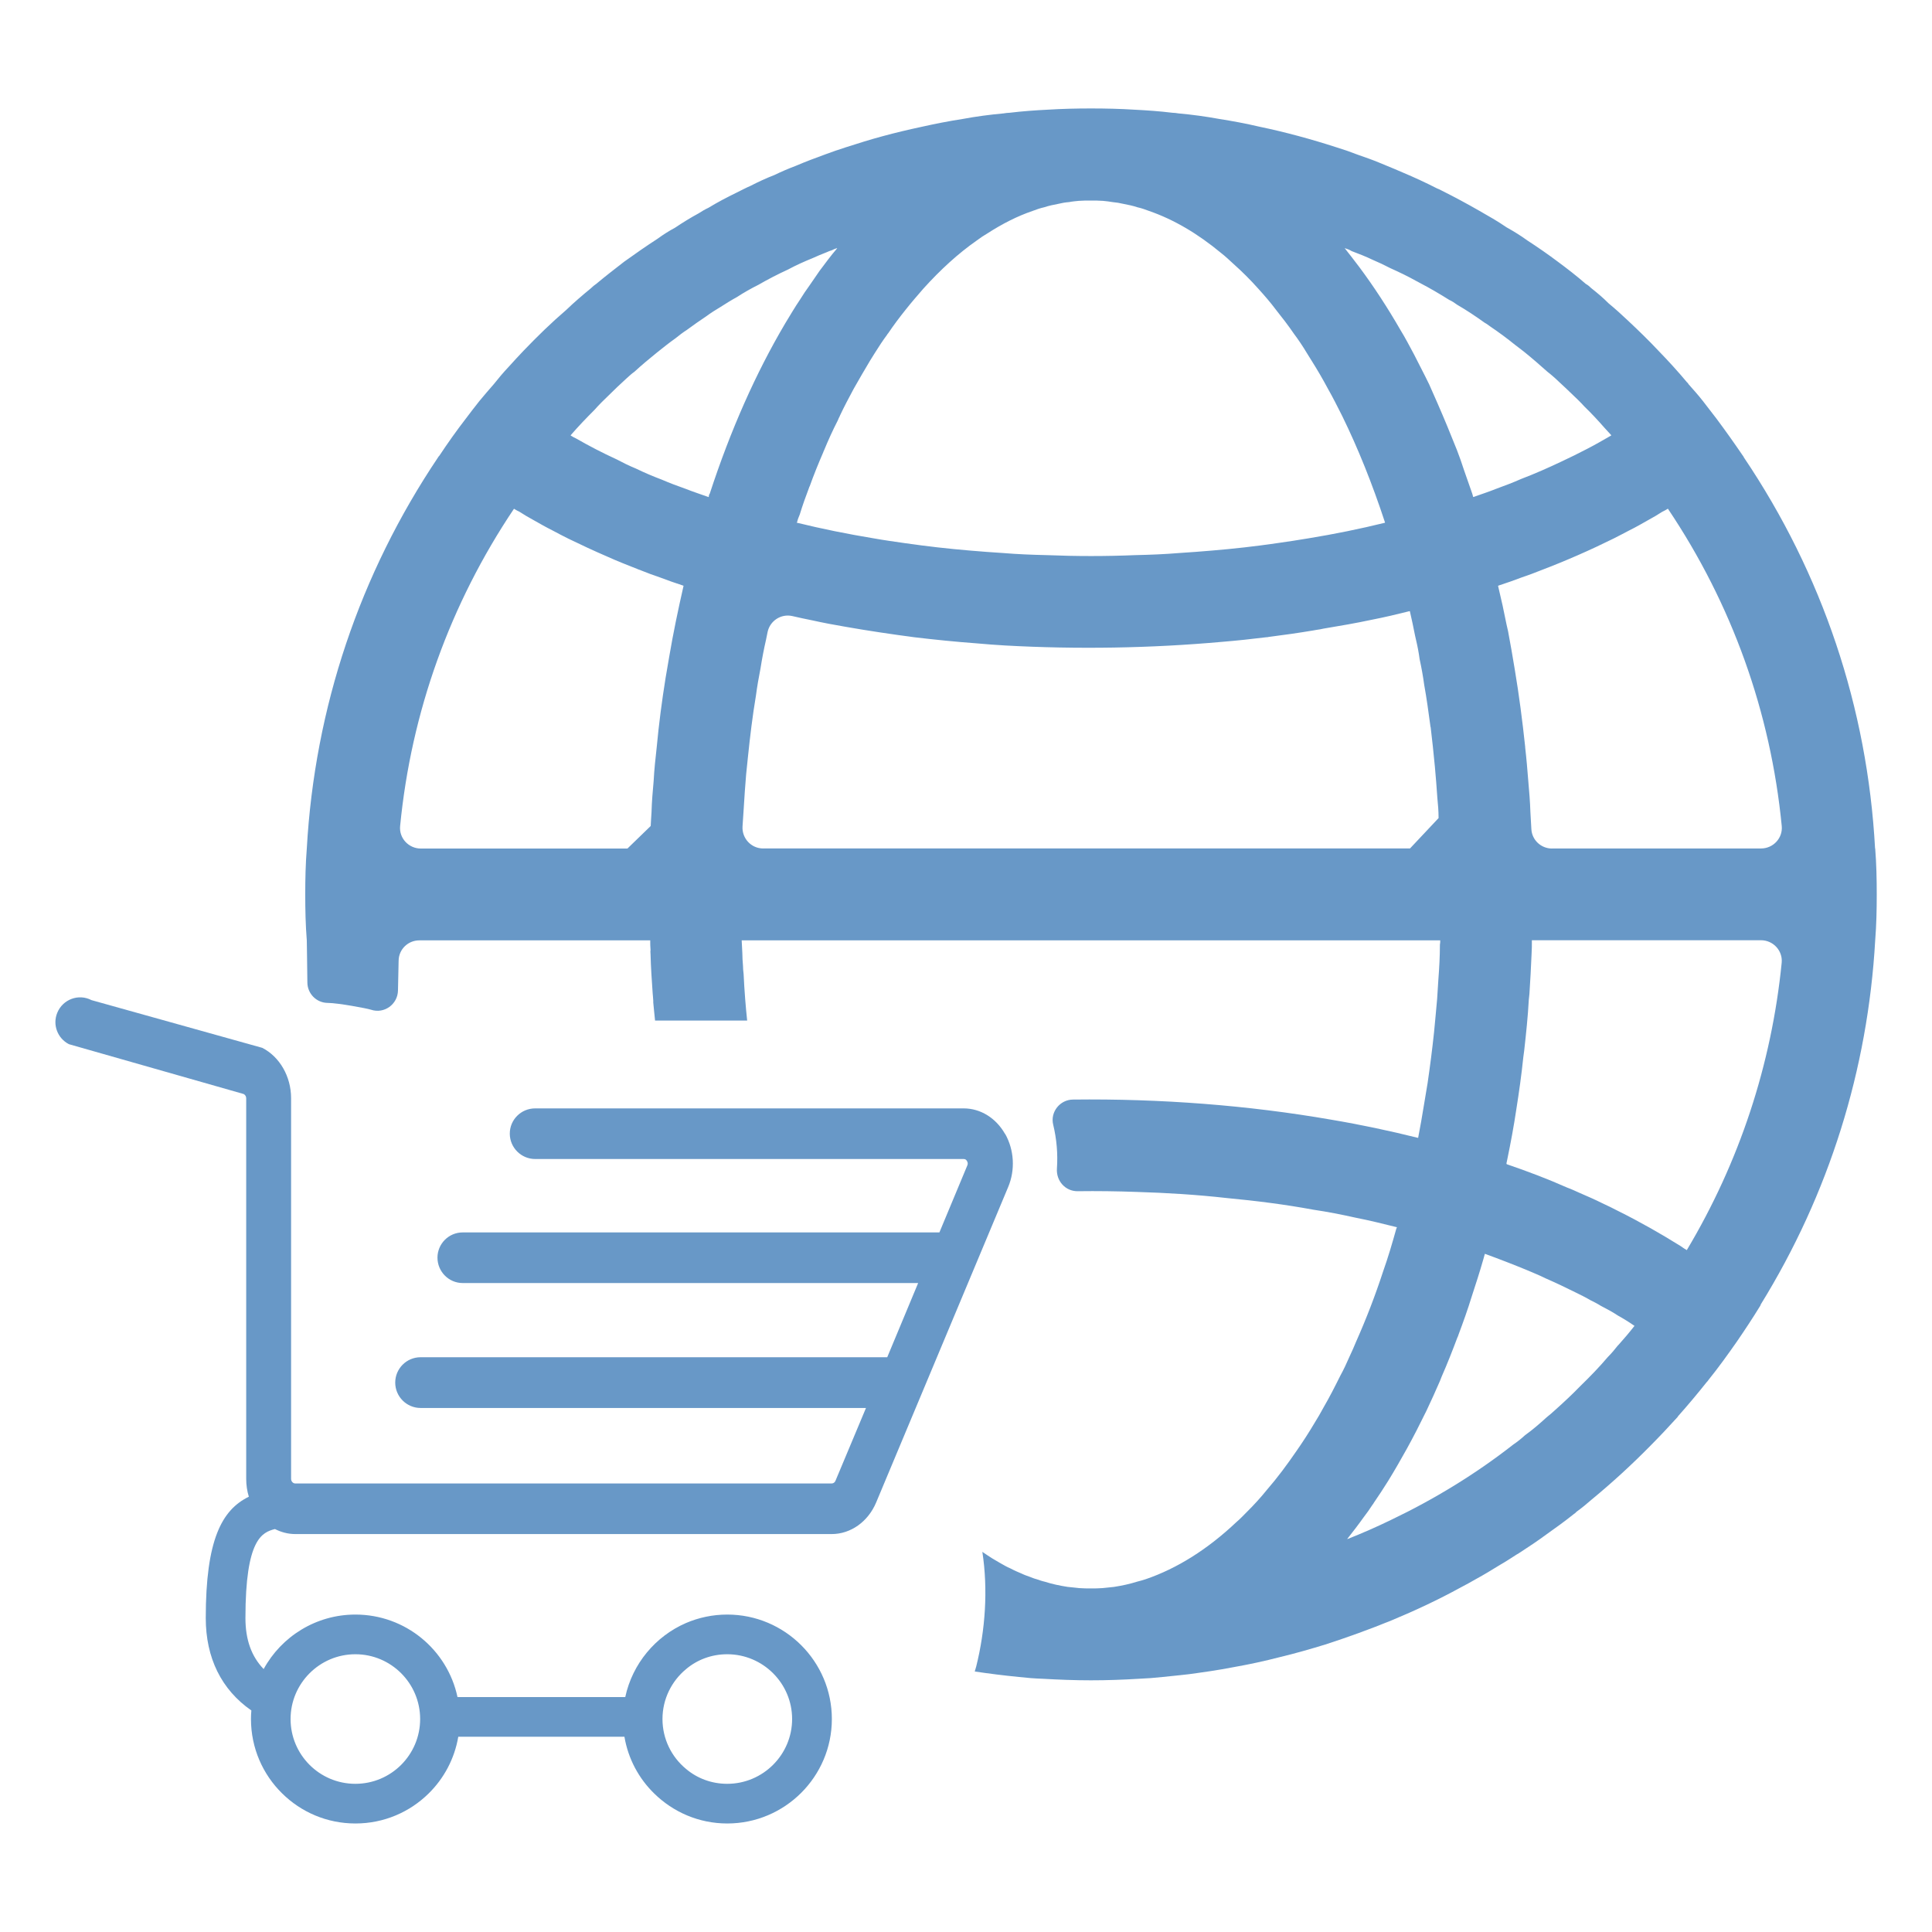
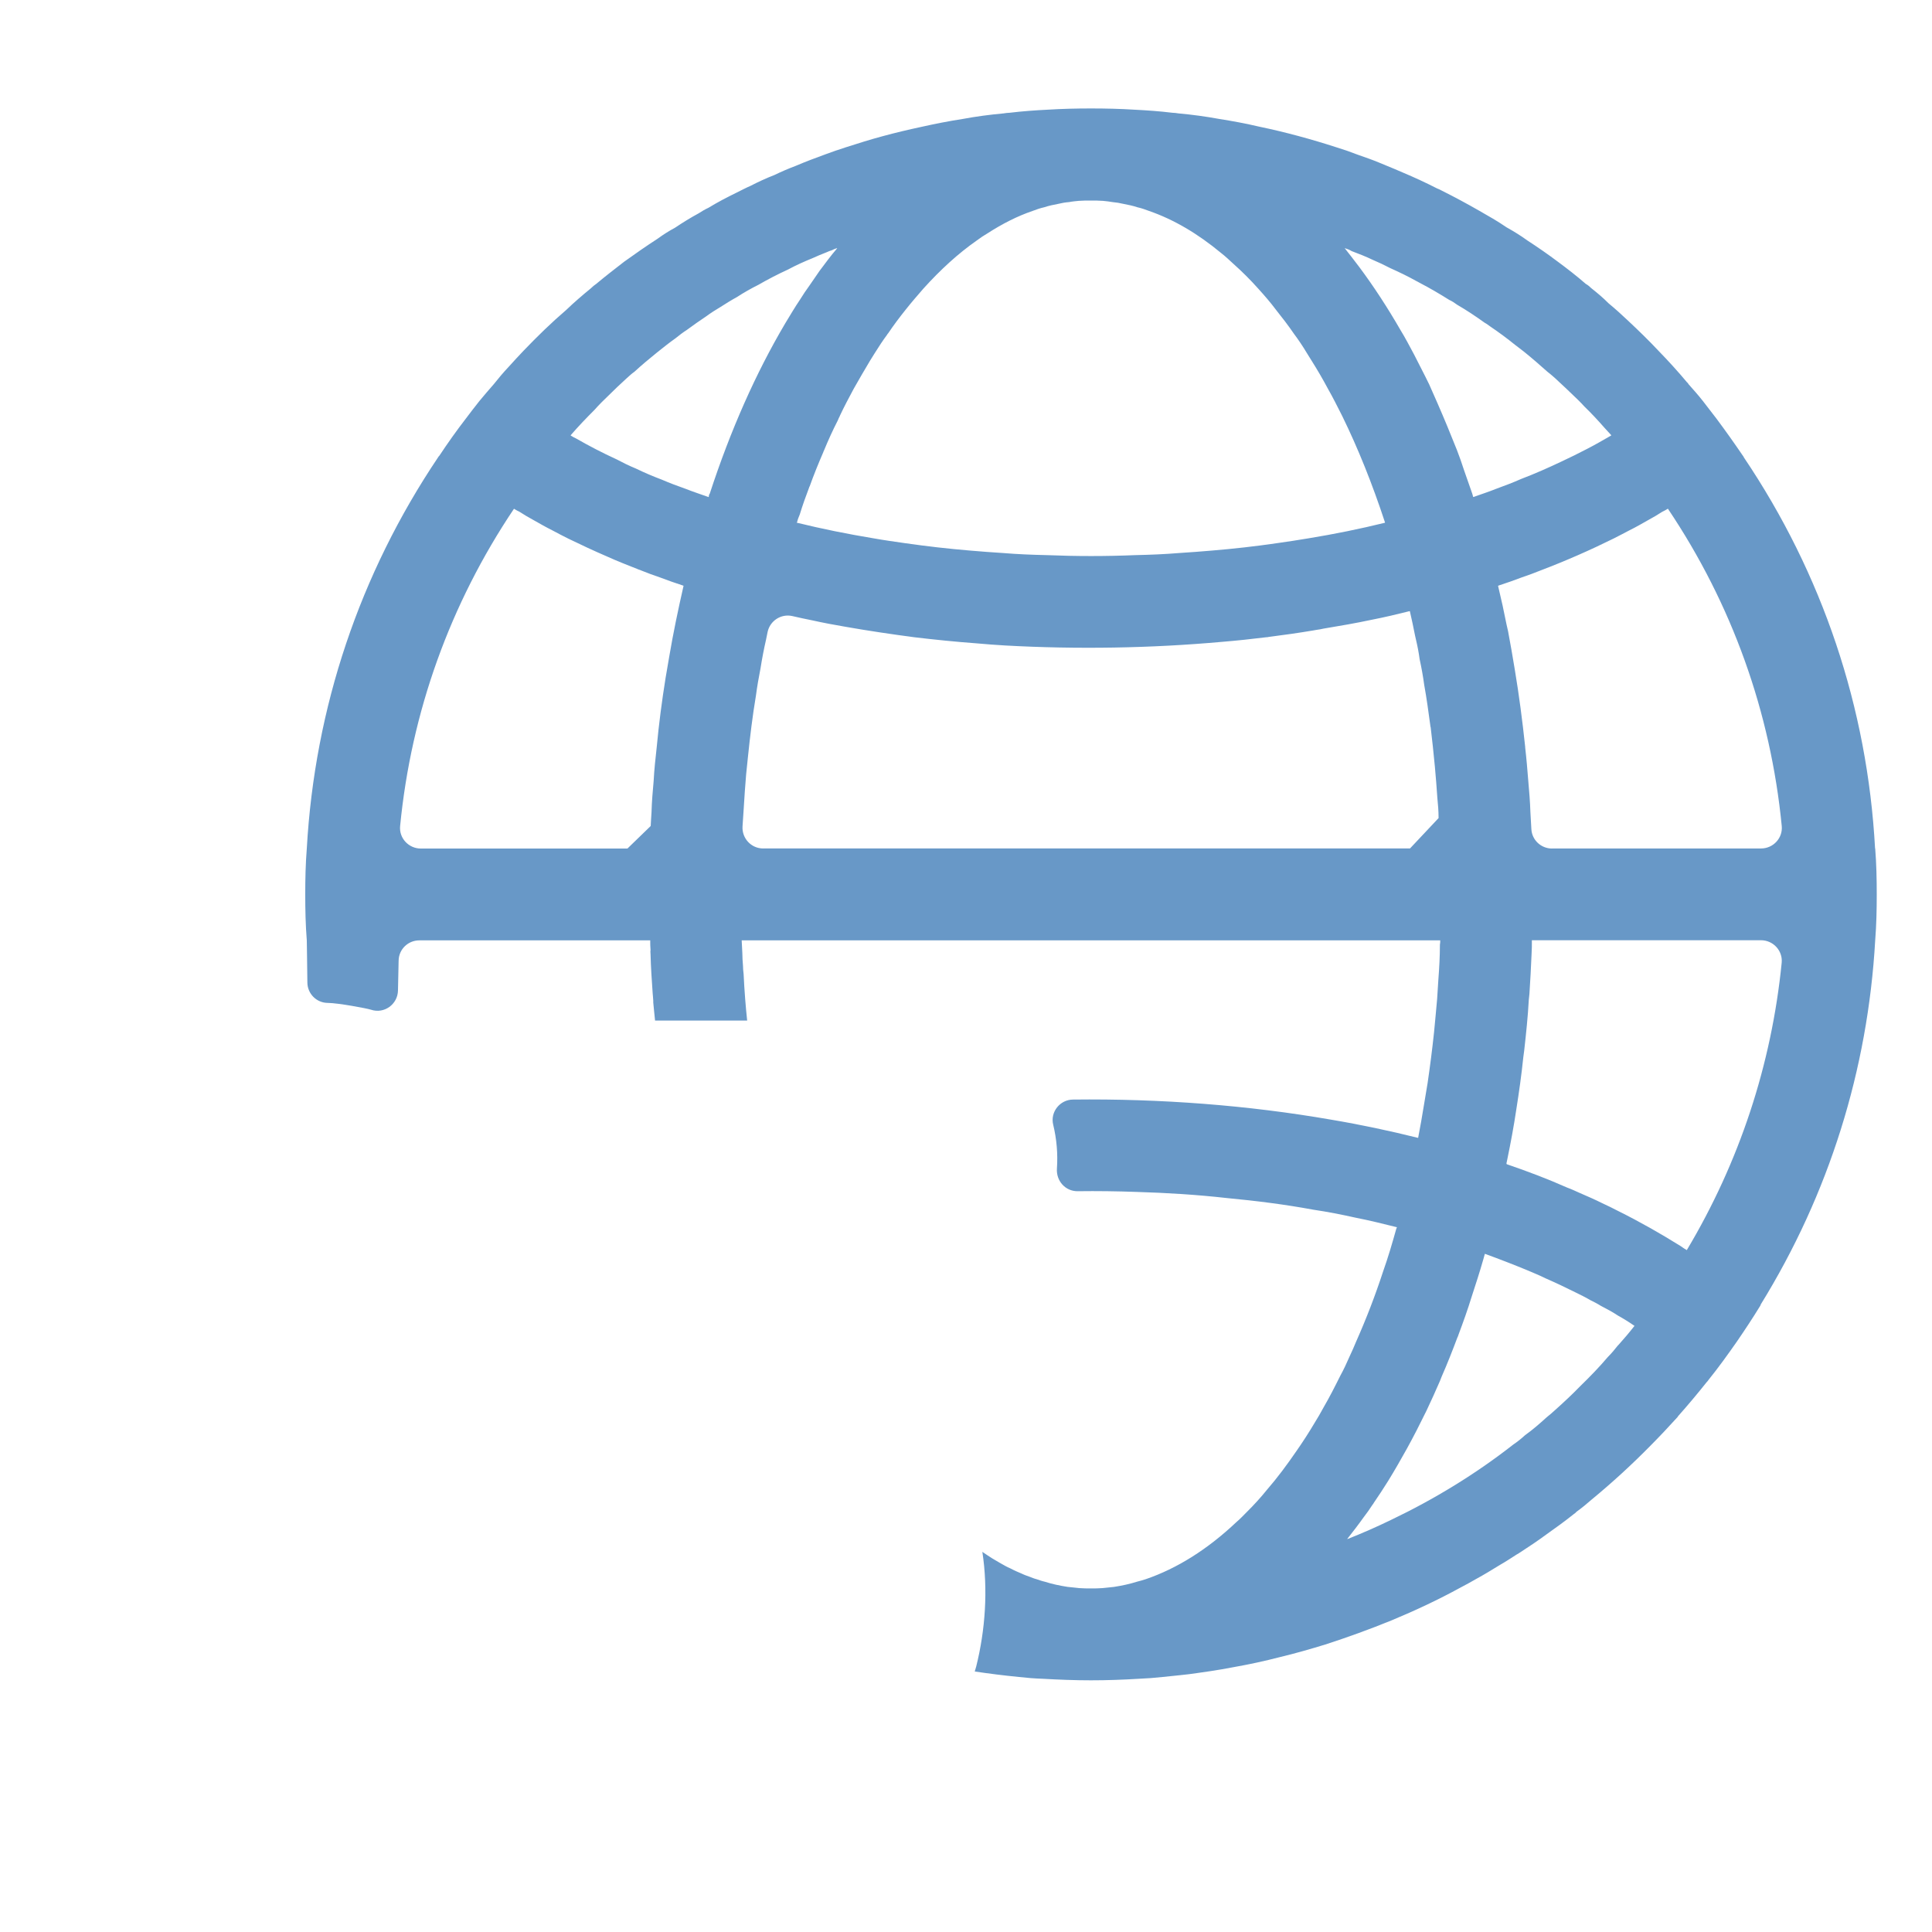
<svg xmlns="http://www.w3.org/2000/svg" id="Layer_2" data-name="Layer 2" viewBox="0 0 300 300">
  <defs>
    <style>
      .cls-1 {
        fill: #6898c7;
      }

      .cls-1, .cls-2 {
        stroke-width: 0px;
      }

      .cls-2 {
        fill: none;
      }
    </style>
  </defs>
  <g id="New-Message-Section">
-     <rect class="cls-2" width="300" height="300" />
    <g>
      <g id="eCommerce">
-         <path class="cls-1" d="m156.07,176.09c-1.42-2.5-3.82-3.98-6.44-3.98h-66.53c-2.18,0-3.94,1.75-3.94,3.92s1.77,3.94,3.94,3.94h66.53c.25,0,.41.1.53.33.14.23.14.45.04.68l-4.33,10.39h-74.02c-2.18,0-3.92,1.77-3.92,3.92s1.74,3.94,3.92,3.94h70.72l-4.8,11.52h-72.46c-2.18,0-3.94,1.77-3.94,3.94s1.77,3.94,3.94,3.94h69.16l-4.74,11.31c-.1.25-.33.41-.57.41H45.84c-.35,0-.64-.33-.64-.72v-59.1c0-3.37-1.77-6.43-4.47-7.82l-26.52-7.41c-2.01-1.05-4.47-.12-5.32,1.97-.76,1.85.04,3.96,1.81,4.87l27.14,7.74c.23.12.39.37.39.66v59.1c0,.96.14,1.91.41,2.77-4.21,2.05-6.69,6.71-6.69,18.84,0,6.18,2.42,11.11,7.08,14.35-.04.45-.06.88-.06,1.33,0,4.52,1.85,8.62,4.85,11.56,2.93,2.89,6.94,4.66,11.37,4.66s8.44-1.77,11.37-4.66c2.36-2.32,4.02-5.38,4.6-8.81h25.8c.58,3.43,2.24,6.49,4.62,8.81,2.94,2.89,6.94,4.66,11.35,4.66,8.95,0,16.24-7.27,16.24-16.22s-7.29-16.22-16.24-16.22c-2.28,0-4.43.47-6.4,1.31-4.74,2.05-8.33,6.32-9.44,11.5h-26.05c-1.56-7.33-8.07-12.81-15.85-12.81-6.14,0-11.5,3.43-14.25,8.46-1.91-1.97-2.83-4.58-2.83-7.92,0-12.34,2.61-13.3,4.58-13.82.97.49,2.03.78,3.16.78h83.3c2.96,0,5.65-1.93,6.9-4.91l20.49-48.96c1.13-2.67.94-5.77-.45-8.25Zm-49.55,83.1c1.72-1.46,3.96-2.32,6.4-2.32,5.56,0,10.08,4.52,10.08,10.06s-4.52,10.06-10.08,10.06c-2.44,0-4.68-.86-6.4-2.32-2.24-1.85-3.65-4.64-3.65-7.74s1.42-5.89,3.65-7.74Zm-51.34-2.32c5.56,0,10.06,4.52,10.06,10.06s-4.49,10.06-10.06,10.06-10.06-4.52-10.06-10.06,4.52-10.06,10.06-10.06Z" />
-       </g>
+         </g>
      <path class="cls-1" d="m291.16,131.75c-1.19-21.87-8.18-42.64-20.39-60.75,0-.09-.09-.14-.14-.24-1.33-1.95-2.71-3.9-4.13-5.8-.71-.9-1.38-1.81-2.09-2.71-.71-.9-1.47-1.76-2.23-2.61-.05-.1-.09-.19-.19-.24-1.43-1.71-2.95-3.38-4.47-4.94-1.52-1.62-3.09-3.14-4.71-4.66-1-.95-2-1.85-3.04-2.71-.85-.86-1.76-1.62-2.66-2.33-.29-.28-.57-.52-.86-.67-1.42-1.24-2.9-2.38-4.37-3.47-1.52-1.14-3.09-2.23-4.71-3.28-1.04-.76-2.14-1.43-3.23-2.04-1.38-.95-2.81-1.76-4.23-2.57-1.9-1.09-3.85-2.14-5.85-3.14-.24-.14-.48-.24-.71-.33-1.76-.9-3.52-1.71-5.32-2.47-.43-.19-.9-.38-1.33-.57l-2.42-1c-1.04-.43-2.14-.81-3.23-1.19-1.1-.43-2.19-.81-3.28-1.14-3.95-1.28-7.98-2.38-12.07-3.23-2.04-.48-4.09-.86-6.18-1.19-2.09-.38-4.18-.67-6.32-.86-.33-.05-.62-.1-.95-.1-1.95-.24-3.94-.38-5.94-.48-2.19-.14-4.47-.19-6.7-.19s-4.47.05-6.7.19c-2,.1-3.95.24-5.94.48-.28,0-.62.05-.95.1-2.09.19-4.23.47-6.32.86-2.14.33-4.33.76-6.47,1.24-2,.43-3.99.9-5.94,1.43-1.95.52-3.9,1.14-5.84,1.76-1,.33-2.05.67-3.04,1.05-1.57.57-3.09,1.14-4.66,1.81-1.14.43-2.23.9-3.33,1.43-1.23.47-2.47,1.05-3.66,1.66-.76.33-1.47.71-2.24,1.09-1.47.71-2.9,1.47-4.32,2.33-.52.24-1,.52-1.52.86-1.24.67-2.47,1.43-3.66,2.23-.9.48-1.81,1.05-2.71,1.71-1.76,1.14-3.47,2.33-5.18,3.56-1.47,1.14-2.95,2.28-4.37,3.47-.28.19-.52.38-.81.67-1.28,1.05-2.56,2.14-3.85,3.38-2.28,1.95-4.47,4.09-6.61,6.32-.76.81-1.57,1.66-2.33,2.52-.81.86-1.57,1.76-2.28,2.66-.76.85-1.47,1.71-2.23,2.61-.71.9-1.42,1.81-2.09,2.71-1.47,1.9-2.85,3.85-4.14,5.8-.1.1-.14.14-.19.24-12.17,18.11-19.16,38.88-20.39,60.75-.19,2.38-.24,4.75-.24,7.13s.05,4.75.24,7.13c.02.36.05,3.89.09,6.55.02,1.74,1.42,3.15,3.16,3.16,1.6.01,6.1.85,6.73,1.06,2.04.68,4.14-.84,4.18-2.99.03-1.56.07-3.22.1-4.64.03-1.75,1.46-3.14,3.21-3.14h35.86c0,.47,0,1,.05,1.52-.05.19,0,.43,0,.67.05,2.04.19,4.04.33,6.04.05.38.05.76.09,1.14v.28c.08.94.19,1.86.28,2.8h14.3c-.12-1.11-.22-2.23-.31-3.37-.09-1.28-.19-2.57-.24-3.85-.05-.43-.1-.9-.1-1.33-.05-.62-.1-1.28-.1-1.95-.05-.67-.05-1.33-.1-1.95h108.47c0,.24,0,.43-.05.67,0,1.81-.1,3.61-.24,5.42-.05,1-.14,2-.19,2.99-.14,1.76-.33,3.47-.48,5.18-.28,2.66-.62,5.28-1,7.89-.19,1.14-.38,2.28-.57,3.42-.28,1.71-.57,3.42-.9,5.09h-.05c-4.38-1.09-8.84-2.04-13.41-2.81-12.93-2.25-26.57-3.29-40.15-3.13-2.02.02-3.54,1.94-3.06,3.9.54,2.23.74,4.53.58,6.82-.13,1.91,1.31,3.53,3.22,3.51,3.05-.04,6.11,0,9.12.11,4.71.14,9.41.43,14.02.95,4.56.43,9.08,1,13.45,1.81,2.23.33,4.42.76,6.56,1.24,2.19.43,4.28.95,6.37,1.47h.05c0,.1-.05.14-.09.24-.62,2.23-1.28,4.47-2.04,6.61-1.24,3.8-2.66,7.46-4.18,10.88-.33.81-.67,1.57-1.05,2.38-.43,1-.9,2-1.42,2.95-.43.85-.85,1.71-1.28,2.52-.43.81-.86,1.62-1.33,2.42-.43.81-.91,1.62-1.38,2.38-.9,1.52-1.85,2.99-2.85,4.42-1.47,2.14-2.95,4.13-4.52,5.94-1,1.24-2.04,2.38-3.14,3.47-.52.52-1.05,1.09-1.62,1.57-4.47,4.23-9.22,7.22-14.11,8.89-.48.14-.9.29-1.33.38-1.19.38-2.38.62-3.56.81-.57.05-1.19.14-1.81.19-.62.05-1.19.05-1.81.05-.57,0-1.19,0-1.81-.05-.57-.05-1.19-.14-1.81-.19-1.19-.19-2.38-.43-3.56-.81-.43-.09-.81-.24-1.24-.38-.38-.09-.71-.24-1.09-.38-.38-.14-.81-.28-1.19-.47-.57-.24-1.14-.48-1.76-.81-.57-.24-1.14-.57-1.71-.9-.38-.24-.76-.43-1.14-.67-.51-.33-1.02-.65-1.54-1.02.9,5.88.46,12.13-.95,17.79-.07.26-.16.52-.23.79,2.27.34,4.53.62,6.85.85,1.23.14,2.47.24,3.71.28,2.47.14,4.94.24,7.46.24s4.99-.09,7.46-.24c1.24-.05,2.47-.14,3.71-.28.9-.1,1.81-.19,2.71-.28.9-.1,1.81-.19,2.66-.33.67-.1,1.33-.19,2-.29,1.19-.19,2.42-.38,3.61-.62,2.43-.43,4.85-.95,7.23-1.57,2.38-.57,4.71-1.24,7.03-1.95,3.52-1.14,6.94-2.38,10.32-3.76,3.66-1.52,7.22-3.19,10.69-5.09.81-.43,1.62-.86,2.42-1.33,1.24-.67,2.47-1.43,3.71-2.19.85-.48,1.71-1.05,2.52-1.57.28-.14.52-.33.76-.47,1.33-.86,2.66-1.76,3.95-2.71,1.42-1,2.85-2.04,4.23-3.14.14-.1.28-.19.38-.33.86-.62,1.66-1.28,2.42-1.95,3.18-2.62,6.23-5.42,9.13-8.37,1.42-1.43,2.8-2.9,4.18-4.42.05-.05.05-.1.05-.1,1.52-1.71,3.04-3.52,4.47-5.32.1-.1.19-.19.24-.29,1.57-1.95,3.04-3.99,4.47-6.04,1.24-1.81,2.43-3.61,3.57-5.47.05-.09.1-.14.1-.24,10.6-17.16,16.64-36.46,17.78-56.56.19-2.38.24-4.75.24-7.13s-.05-4.75-.24-7.13Zm-81.33-92.78c1.14.43,2.23.85,3.33,1.38.9.38,1.81.81,2.71,1.28,1.38.62,2.76,1.28,4.04,2,.19.1.38.19.52.28,1.57.81,3.09,1.71,4.61,2.66.43.19.86.48,1.24.76,1.47.85,2.9,1.81,4.28,2.8.29.14.57.38.85.57,1.33.9,2.62,1.85,3.85,2.85.48.38.95.71,1.42,1.09,1.24,1,2.43,2.04,3.61,3.09.43.33.81.66,1.19,1,1.19,1.09,2.38,2.23,3.52,3.33.38.38.71.71,1.05,1.09,1.09,1.05,2.14,2.19,3.14,3.33.33.38.67.71,1,1.09v.05c-1.24.71-2.47,1.43-3.76,2.09-1.28.67-2.62,1.33-3.95,1.95-2,.95-4.14,1.9-6.27,2.71-1.28.57-2.57,1.05-3.85,1.52-1.19.48-2.38.86-3.56,1.28h-.05c-.05-.19-.09-.38-.14-.52-.43-1.24-.86-2.47-1.28-3.66-.33-1.05-.71-2.09-1.09-3.09-1-2.52-2-4.94-3.04-7.32-.43-1-.85-1.95-1.28-2.9-.76-1.57-1.57-3.09-2.33-4.61-.71-1.33-1.38-2.61-2.14-3.85-2-3.47-4.14-6.75-6.37-9.74-.76-1-1.52-2-2.28-2.95.33.09.71.24,1.04.43Zm-79.43,25.62c.67-1.43,1.43-2.85,2.14-4.18.86-1.52,1.71-2.99,2.57-4.42.24-.38.48-.76.71-1.14.62-1,1.28-2,1.95-2.9,0-.05.05-.1.14-.19.86-1.28,1.76-2.47,2.71-3.66.9-1.14,1.85-2.23,2.76-3.28,2.66-2.95,5.42-5.47,8.27-7.46.57-.43,1.14-.81,1.71-1.14,2.28-1.47,4.61-2.66,6.99-3.47.62-.24,1.19-.43,1.81-.57.71-.24,1.42-.38,2.14-.52.57-.14,1.14-.24,1.71-.28.48-.1,1-.14,1.47-.19.62-.05,1.28-.05,1.9-.05s1.28,0,1.9.05c.48.05,1,.1,1.47.19.57.05,1.14.14,1.71.28.71.14,1.43.28,2.14.52.62.14,1.19.33,1.81.57,3.85,1.33,7.56,3.52,11.17,6.51.67.52,1.33,1.14,2,1.76,1.28,1.14,2.57,2.42,3.8,3.8.95,1.05,1.9,2.14,2.75,3.28.95,1.19,1.9,2.42,2.81,3.75.71.95,1.38,1.95,2,2.99.24.38.47.76.71,1.14.9,1.43,1.76,2.9,2.57,4.42.76,1.33,1.47,2.76,2.19,4.18,2.47,5.04,4.7,10.6,6.65,16.54v.05c-3.85.95-7.84,1.76-11.88,2.42-1.62.28-3.28.52-4.94.76-3.28.48-6.65.86-10.03,1.14-1.71.14-3.38.28-5.08.38-2.28.19-4.56.28-6.85.33-4.56.19-9.13.19-13.74,0-2.28-.05-4.56-.14-6.84-.33-1.71-.1-3.38-.24-5.09-.38-3.37-.28-6.75-.67-10.03-1.14-1.66-.24-3.33-.47-4.94-.76-4.04-.67-8.03-1.47-11.88-2.42h-.05v-.05h.05c.1-.43.24-.81.43-1.24.43-1.43.95-2.85,1.47-4.23,0-.05,0-.09.05-.09.66-1.85,1.38-3.61,2.14-5.37,0-.05.05-.14.1-.24.67-1.62,1.38-3.19,2.14-4.66.1-.24.19-.47.33-.71Zm-24.29,26.52c-.81,3.56-1.57,7.18-2.19,10.84-.19,1.09-.38,2.23-.57,3.33-.57,3.56-1.04,7.13-1.38,10.79-.19,1.71-.38,3.42-.47,5.18-.14,1.57-.29,3.23-.33,4.85-.04.73-.1,1.44-.13,2.16-1.38,1.34-2.22,2.16-3.61,3.5h-32.09c-1.88,0-3.39-1.61-3.21-3.48,1.72-17.69,7.74-34.47,17.68-49.28.29.19.57.33.86.47.67.43,1.38.86,2.09,1.24,1,.57,2,1.14,3.04,1.66.81.43,1.61.86,2.47,1.28,1.95.95,3.99,1.9,6.08,2.8,1.47.67,3.04,1.28,4.61,1.9.19.1.43.14.62.24.95.38,1.95.76,2.95,1.09,1.14.43,2.33.86,3.52,1.24.05,0,.05.05.09.05,0,.05,0,.1-.05.14Zm4.09-14.45c-.1.14-.14.33-.14.52h-.05c-1.19-.43-2.38-.81-3.56-1.28-1.24-.43-2.47-.9-3.71-1.43-1.38-.52-2.71-1.09-3.99-1.71-1.05-.43-2-.9-3-1.43-2.19-1-4.28-2.09-6.27-3.23-.29-.14-.57-.28-.86-.47v-.05c1.19-1.38,2.42-2.66,3.71-3.95.67-.76,1.38-1.47,2.14-2.19.91-.9,1.85-1.81,2.85-2.71.38-.33.76-.71,1.19-1,1.14-1.05,2.33-2.04,3.52-3,.95-.76,1.9-1.52,2.85-2.19.61-.49,1.14-.9,1.79-1.32.98-.73,1.98-1.42,2.99-2.1.72-.53,1.49-1.02,2.25-1.47.81-.52,1.66-1.05,2.52-1.52,1.09-.71,2.19-1.33,3.33-1.9,1.47-.85,3.04-1.66,4.61-2.38,1.24-.67,2.52-1.24,3.8-1.76.71-.33,1.43-.62,2.14-.9.29-.14.57-.24.86-.33.24-.14.52-.24.81-.33v.05c-.95,1.09-1.81,2.28-2.71,3.47-.52.76-1.05,1.52-1.57,2.28-.52.71-1,1.43-1.47,2.19-.81,1.19-1.52,2.42-2.28,3.66-4.56,7.7-8.51,16.59-11.74,26.48Zm8.3,55.09c-1.85,0-3.31-1.57-3.2-3.42.05-.91.12-1.82.18-2.71.1-1.81.24-3.61.38-5.37.09-.9.19-1.81.28-2.71.33-3.18.71-6.37,1.24-9.51.19-1.43.43-2.81.71-4.23.24-1.52.52-2.99.86-4.47.08-.39.15-.79.24-1.18.36-1.75,2.09-2.88,3.83-2.49,1.03.24,2.07.46,3.11.67,1.71.38,3.47.71,5.18,1,3.52.62,7.04,1.14,10.65,1.62,3.18.38,6.46.71,9.7.95,1.47.14,2.95.24,4.42.33,11.22.62,22.63.43,33.75-.57,2.28-.19,4.56-.43,6.8-.71.1,0,.24,0,.38-.05,2.33-.29,4.61-.62,6.89-1,.19-.05.38-.05.57-.1.33-.05.71-.1,1.05-.19,2.57-.43,5.04-.85,7.51-1.38,1.95-.38,3.94-.85,5.84-1.33h.05c.28,1.24.57,2.52.81,3.8.05.19.1.43.14.62.24,1,.43,2,.57,3.04.29,1.33.53,2.66.71,3.99.38,2.09.66,4.18.95,6.32,0,.1,0,.14.05.24.24,2.04.47,4.09.66,6.18.14,1.62.28,3.18.38,4.8.1,1,.19,2.04.19,3.09,0,.02,0,.03,0,.05-1.78,1.89-2.65,2.82-4.43,4.71h-100.45Zm132.74,77.15c-.48.62-1,1.24-1.57,1.81-1.33,1.57-2.76,3.04-4.28,4.52-1.24,1.28-2.57,2.52-3.9,3.71-.48.43-.9.81-1.33,1.14-1.1,1-2.19,1.95-3.33,2.76-.62.57-1.23,1.05-1.85,1.47-5.89,4.61-12.31,8.51-18.96,11.69-2.24,1.09-4.52,2.09-6.8,2.99v-.05c.86-1.09,1.71-2.19,2.52-3.33.48-.62.95-1.28,1.38-1.95.1-.09.14-.19.19-.28.76-1.09,1.52-2.28,2.24-3.42,1-1.62,1.95-3.28,2.9-4.99,1.05-1.9,2.04-3.85,3.04-5.89.71-1.52,1.42-3.04,2.09-4.61.1-.24.19-.48.28-.71.86-1.95,1.66-3.99,2.43-6.04.09-.14.14-.33.19-.48.71-1.9,1.43-3.9,2.04-5.89.62-1.9,1.24-3.8,1.81-5.8.1-.28.14-.57.24-.86,2.23.81,4.42,1.66,6.51,2.52,1,.43,1.95.81,2.9,1.28,1.62.71,3.14,1.43,4.66,2.19.76.38,1.57.76,2.28,1.19.57.28,1.14.57,1.66.9.91.47,1.81.95,2.67,1.52.85.47,1.71,1,2.52,1.57h.05c-.81,1.04-1.66,2.04-2.56,3.04Zm10.69-14.78c-.33-.19-.62-.38-.95-.62-3.04-1.9-6.28-3.75-9.74-5.47-.81-.43-1.62-.81-2.43-1.19-1.14-.57-2.33-1.09-3.56-1.62-.62-.28-1.24-.57-1.9-.81-2.99-1.33-6.13-2.52-9.32-3.61,0,0-.05-.05-.1-.05v-.14c.05-.19.1-.43.14-.67.52-2.52,1-5.09,1.38-7.65.43-2.71.81-5.42,1.09-8.13.05-.38.1-.71.14-1.05.29-2.61.57-5.23.71-7.84.05-.33.05-.62.1-.95.14-2.04.24-4.09.33-6.13.05-.71.05-1.47.05-2.19h35.58c1.88,0,3.39,1.61,3.21,3.49-1.57,15.81-6.58,30.98-14.73,44.62Zm-20.94-62.36c-1.7,0-3.12-1.33-3.2-3.03-.04-.88-.09-1.76-.15-2.63-.05-1.62-.19-3.28-.33-4.85-.14-1.76-.28-3.47-.48-5.18v-.1c-.43-4.04-.95-8.03-1.61-11.98-.33-2-.67-3.99-1.05-5.99-.1-.33-.14-.71-.24-1.05-.38-1.95-.81-3.9-1.28-5.85,0-.05,0-.09-.05-.14h.05s.05-.05.1-.05c1.19-.38,2.38-.81,3.52-1.24,1-.33,2-.71,2.95-1.09,3.99-1.52,7.75-3.18,11.31-4.94.86-.43,1.66-.86,2.47-1.28,1.05-.52,2.04-1.09,3.04-1.66.71-.38,1.43-.81,2.09-1.24.29-.14.57-.28.86-.47,9.95,14.81,15.96,31.6,17.68,49.28.18,1.87-1.33,3.48-3.21,3.48h-32.47Z" />
    </g>
  </g>
</svg>